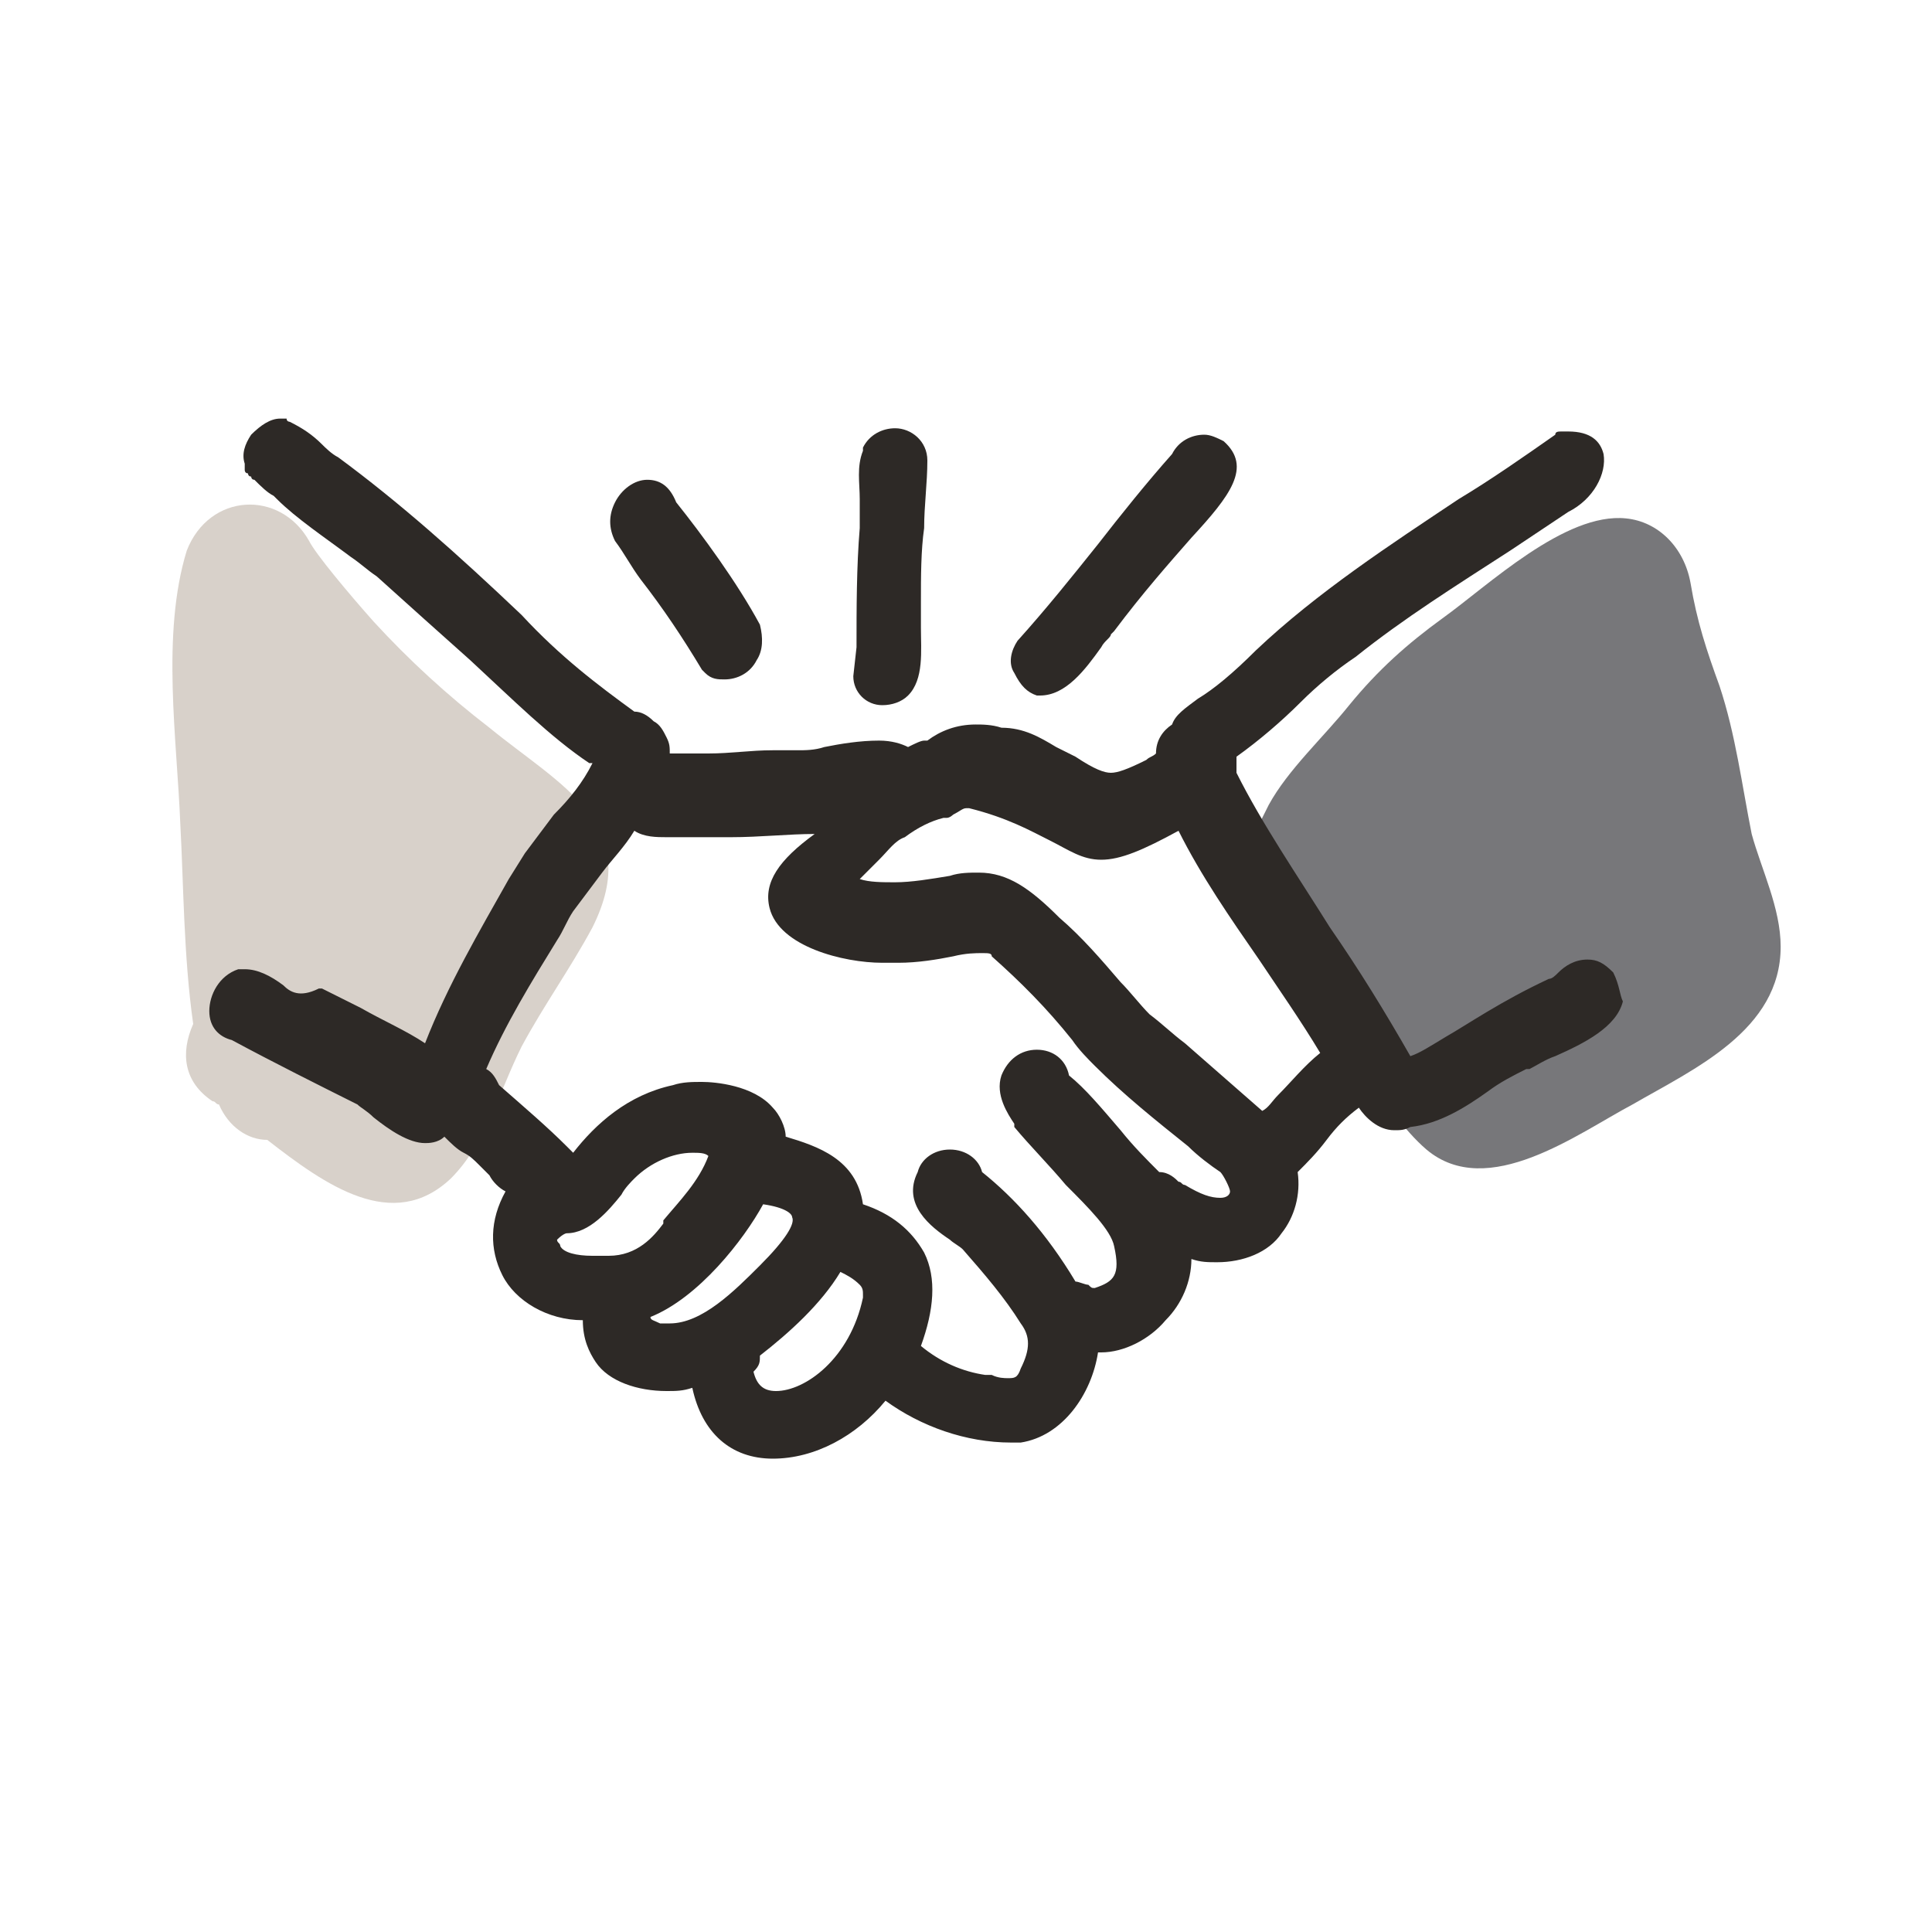
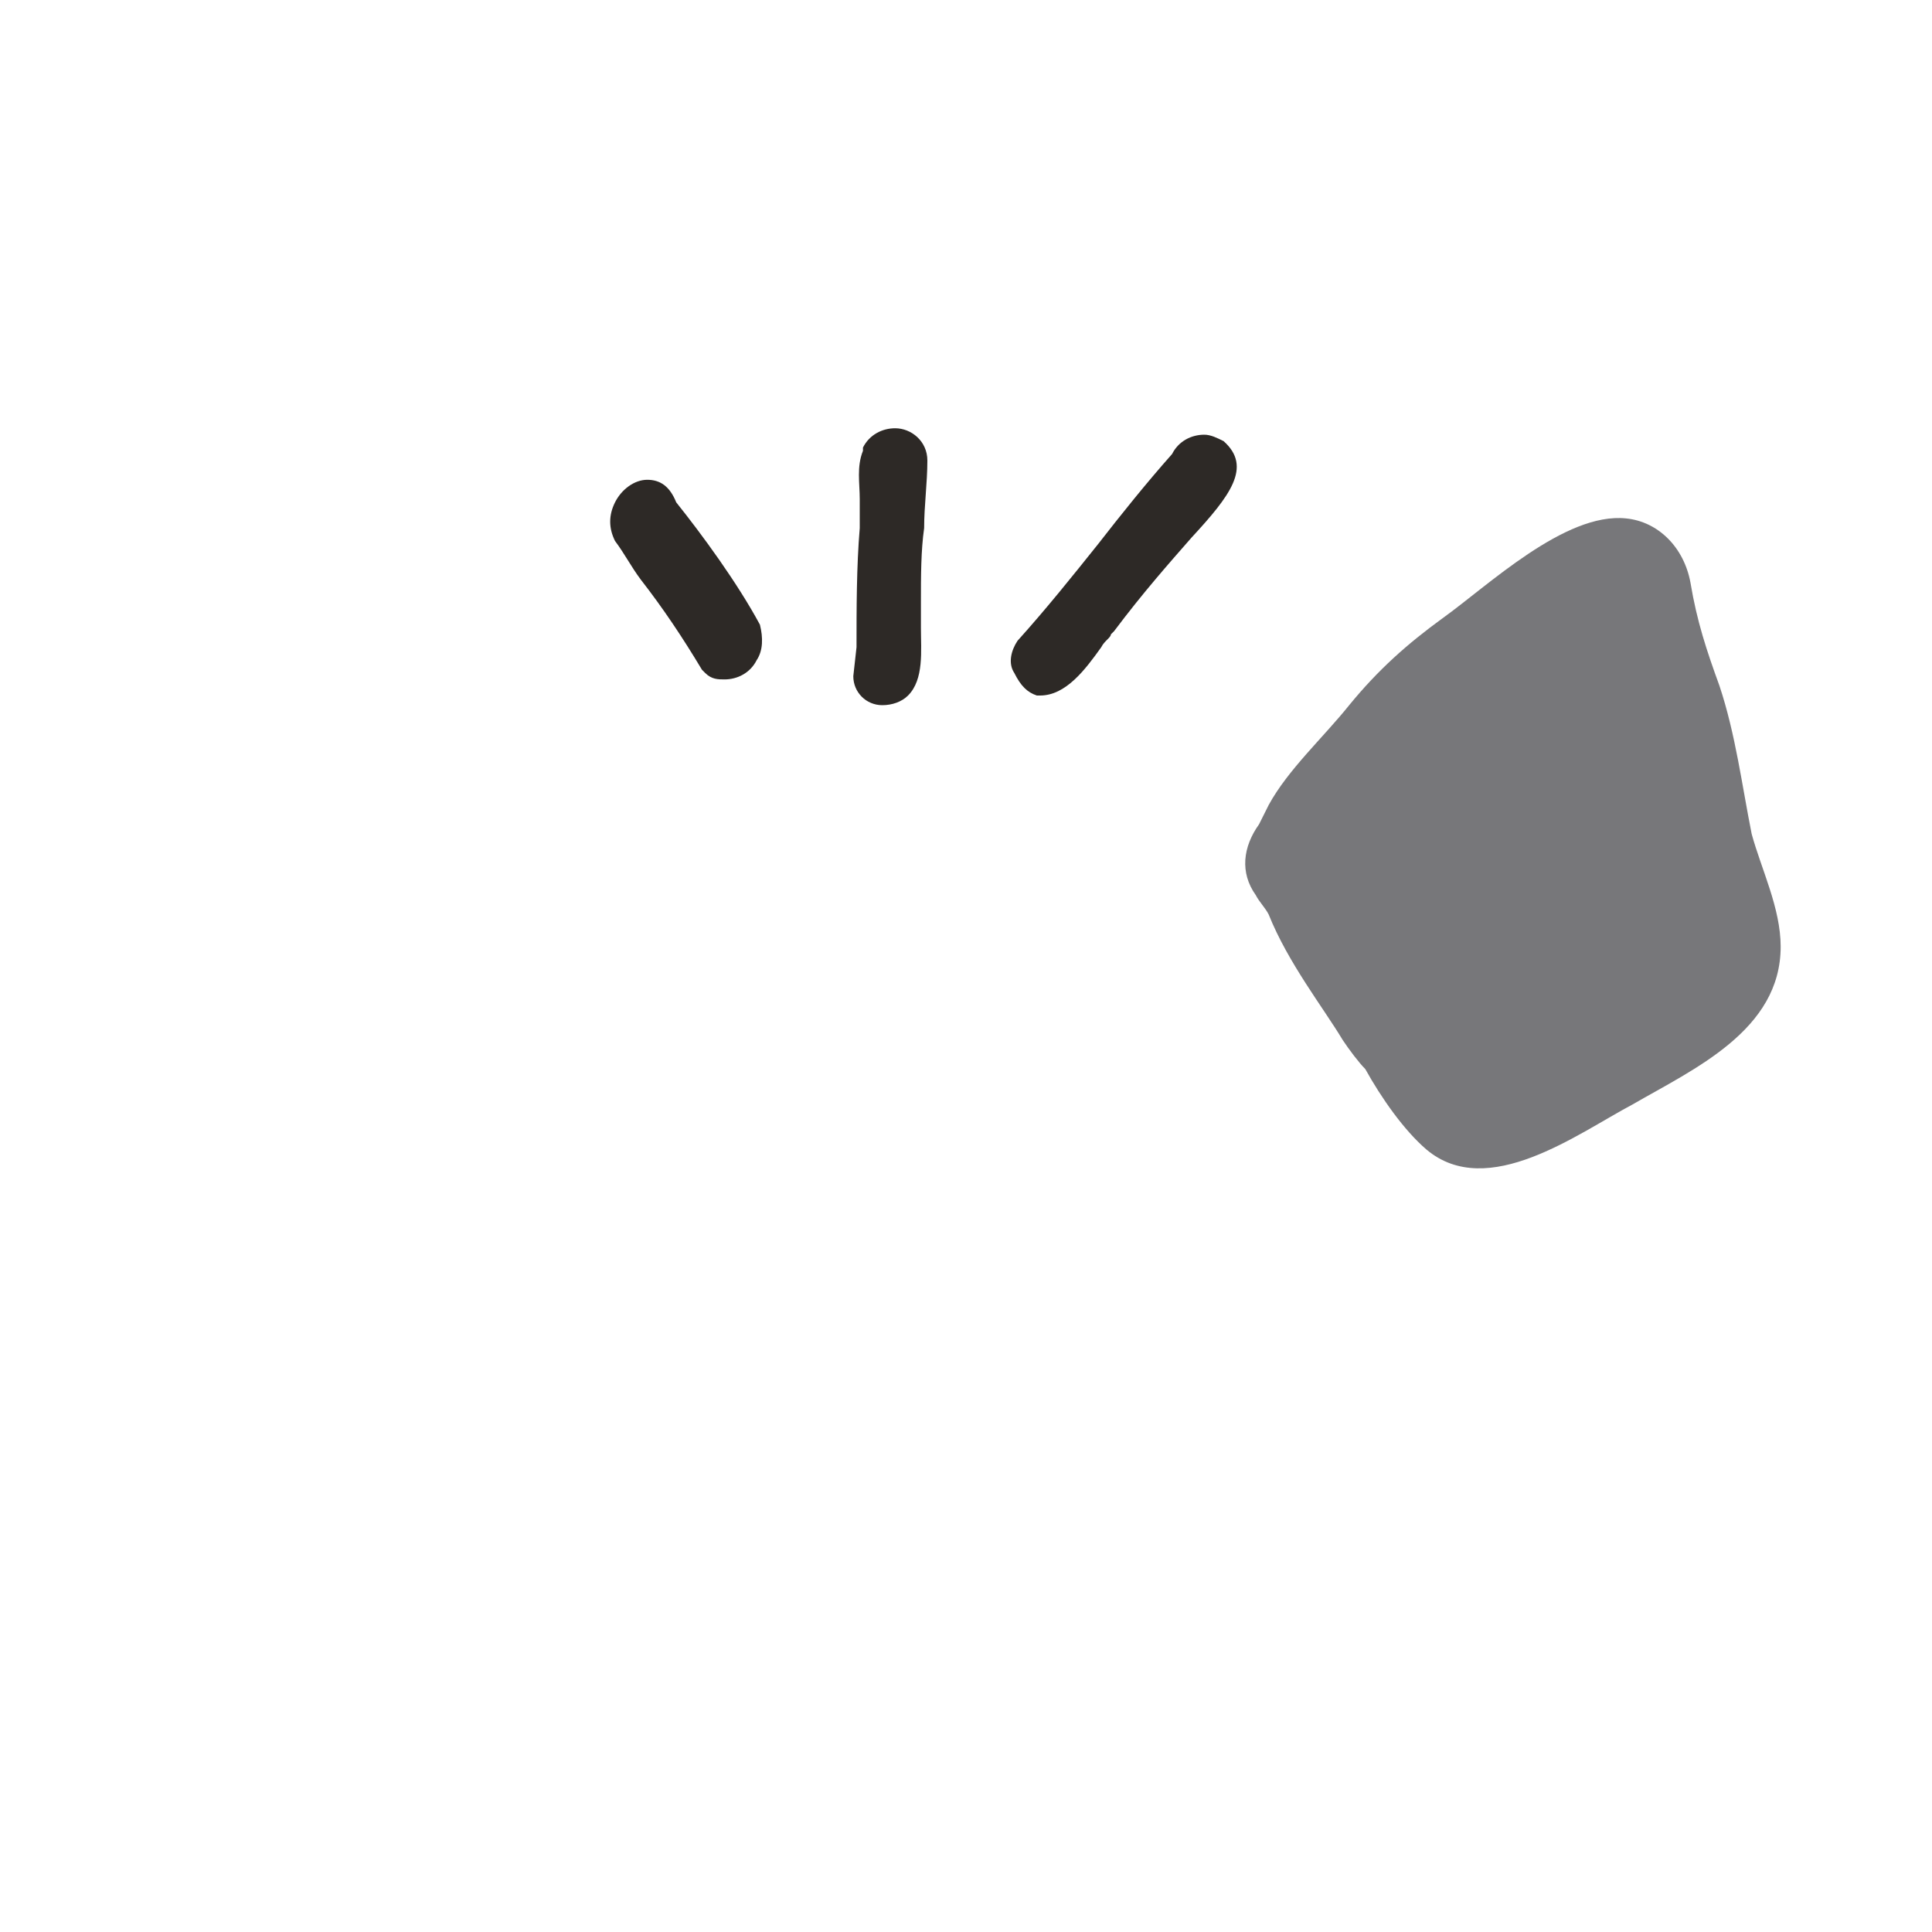
<svg xmlns="http://www.w3.org/2000/svg" version="1.1" id="Capa_1" x="0px" y="0px" viewBox="0 0 60 60" style="enable-background:new 0 0 60 60;" xml:space="preserve">
  <style type="text/css">
	.st0{fill:#D8D1CA;}
	.st1{fill:#77777A;}
	.st2{fill:#2D2926;}
</style>
-   <path class="st0" d="M15.2,22.6c-1.3-1-2.5-2.1-3.6-3.3c-0.8-0.9-1.8-2.1-2-2.5c-0.9-1.6-3.1-1.5-3.8,0.3C5,19.7,5.5,23,5.6,25.6  c0.1,1.8,0.1,4.1,0.4,6.2c-0.4,0.9-0.3,1.8,0.6,2.4c0.1,0,0.1,0.1,0.2,0.1c0.3,0.7,0.9,1.1,1.5,1.1c1.8,1.4,3.9,2.9,5.7,1.2  c1.1-1.1,1.5-2.7,2.2-4.1c0.7-1.3,1.5-2.4,2.2-3.7C20,25.6,17.4,24.4,15.2,22.6z" />
  <path class="st1" d="M54.4,25.9c-0.3-1.5-0.5-3.1-1-4.6c-0.4-1.1-0.7-2-0.9-3.2c-0.2-1.1-1-1.9-2-2c-1.9-0.2-4.3,2.1-5.7,3.1  c-1.1,0.8-2,1.6-2.9,2.7c-0.8,1-1.9,2-2.5,3.1c-0.1,0.2-0.2,0.4-0.3,0.6c-0.5,0.7-0.6,1.5-0.1,2.2c0.1,0.2,0.3,0.4,0.4,0.6  c0.6,1.5,1.7,2.9,2.3,3.9c0.2,0.3,0.5,0.7,0.7,0.9c0.5,0.9,1.2,1.9,1.9,2.5c1.9,1.6,4.7-0.5,6.4-1.4c1.9-1.1,4.6-2.3,4.6-4.9  C55.3,28.2,54.7,27,54.4,25.9z" />
  <g>
-     <path class="st2" d="M50.1,30.2C50.1,30.2,50.1,30.2,50.1,30.2c-0.3-0.3-0.5-0.4-0.8-0.4c-0.4,0-0.7,0.2-0.9,0.4   c-0.1,0.1-0.2,0.2-0.3,0.2c-1.5,0.7-2.5,1.4-3.2,1.8c-0.5,0.3-0.8,0.5-1.1,0.6c-0.8-1.4-1.6-2.7-2.5-4c-1-1.6-2.1-3.2-2.9-4.8   c0-0.2,0-0.3,0-0.5c0.7-0.5,1.4-1.1,2-1.7c0.5-0.5,1.1-1,1.7-1.4c1.5-1.2,3.1-2.2,4.8-3.3c0.6-0.4,1.2-0.8,1.8-1.2   c0.8-0.4,1.2-1.2,1.1-1.8c-0.1-0.4-0.4-0.7-1.1-0.7c0,0-0.1,0-0.2,0c-0.1,0-0.2,0-0.2,0.1c-1,0.7-2,1.4-3,2   c-2.1,1.4-4.4,2.9-6.3,4.7c-0.7,0.7-1.3,1.2-1.8,1.5c-0.4,0.3-0.7,0.5-0.8,0.8c-0.3,0.2-0.5,0.5-0.5,0.9c-0.1,0.1-0.2,0.1-0.3,0.2   c-0.6,0.3-0.9,0.4-1.1,0.4c-0.2,0-0.5-0.1-1.1-0.5c-0.2-0.1-0.4-0.2-0.6-0.3c-0.5-0.3-1-0.6-1.7-0.6c-0.3-0.1-0.6-0.1-0.8-0.1   c-0.6,0-1.1,0.2-1.5,0.5c0,0-0.1,0-0.1,0c-0.1,0-0.3,0.1-0.5,0.2c-0.2-0.1-0.5-0.2-0.9-0.2c-0.6,0-1.2,0.1-1.7,0.2   c-0.3,0.1-0.6,0.1-0.8,0.1c0,0,0,0-0.1,0c0,0-0.7,0-0.7,0c-0.7,0-1.3,0.1-2,0.1c-0.4,0-0.8,0-1.2,0c0-0.2,0-0.3-0.1-0.5   c-0.1-0.2-0.2-0.4-0.4-0.5c-0.2-0.2-0.4-0.3-0.6-0.3c-1.1-0.8-2.3-1.7-3.5-3c-2-1.9-3.8-3.5-5.7-4.9c-0.2-0.1-0.4-0.3-0.5-0.4   c-0.3-0.3-0.6-0.5-1-0.7c0,0-0.1,0-0.1-0.1c-0.1,0-0.1,0-0.2,0c-0.3,0-0.6,0.2-0.9,0.5c-0.2,0.3-0.3,0.6-0.2,0.9c0,0.1,0,0.1,0,0.2   c0,0,0,0.1,0.1,0.1c0,0,0,0.1,0.1,0.1c0,0,0,0.1,0.1,0.1c0.2,0.2,0.4,0.4,0.6,0.5l0.1,0.1c0.6,0.6,1.5,1.2,2.3,1.8   c0.3,0.2,0.5,0.4,0.8,0.6c1,0.9,2,1.8,2.9,2.6c1.3,1.2,2.5,2.4,3.7,3.2l0,0c0,0,0,0,0.1,0c0,0,0,0,0,0c-0.3,0.6-0.7,1.1-1.2,1.6   c-0.3,0.4-0.6,0.8-0.9,1.2l-0.5,0.8c-0.9,1.6-1.9,3.3-2.6,5.1c-0.6-0.4-1.3-0.7-2-1.1c-0.4-0.2-0.8-0.4-1.2-0.6c0,0,0,0-0.1,0   C9.3,31,9,30.8,8.8,30.6c-0.4-0.3-0.8-0.5-1.2-0.5c-0.1,0-0.2,0-0.2,0c-0.6,0.2-0.9,0.8-0.9,1.3c0,0.5,0.3,0.8,0.7,0.9c0,0,0,0,0,0   c1.3,0.7,2.7,1.4,3.9,2c0.1,0.1,0.3,0.2,0.5,0.4c0.5,0.4,1.1,0.8,1.6,0.8c0.1,0,0.4,0,0.6-0.2c0.2,0.2,0.4,0.4,0.6,0.5   c0.2,0.1,0.3,0.2,0.5,0.4c0.1,0.1,0.2,0.2,0.3,0.3c0.1,0.2,0.3,0.4,0.5,0.5c-0.5,0.9-0.5,1.8-0.1,2.6c0.4,0.8,1.4,1.4,2.5,1.4   c0,0.6,0.2,1,0.4,1.3c0.4,0.6,1.3,0.9,2.2,0.9c0.3,0,0.5,0,0.8-0.1c0.3,1.4,1.2,2.2,2.5,2.2c1.3,0,2.6-0.7,3.5-1.8   c1.1,0.8,2.5,1.3,3.9,1.3c0.1,0,0.1,0,0.2,0c0,0,0,0,0.1,0c1.3-0.2,2.2-1.5,2.4-2.8c0,0,0.1,0,0.1,0c0.7,0,1.5-0.4,2-1   c0.5-0.5,0.8-1.2,0.8-1.9c0.3,0.1,0.5,0.1,0.8,0.1c0.8,0,1.6-0.3,2-0.9c0.4-0.5,0.6-1.2,0.5-1.9c0.3-0.3,0.6-0.6,0.9-1   c0.3-0.4,0.6-0.7,1-1c0.2,0.3,0.6,0.7,1.1,0.7c0.2,0,0.3,0,0.5-0.1c0.9-0.1,1.7-0.6,2.4-1.1c0.4-0.3,0.8-0.5,1.2-0.7c0,0,0,0,0.1,0   c0.2-0.1,0.5-0.3,0.8-0.4c0.9-0.4,1.9-0.9,2.1-1.7C50.3,30.9,50.3,30.6,50.1,30.2z M33.2,33.4c-0.1-0.5-0.5-0.8-1-0.8   c-0.5,0-0.9,0.3-1.1,0.8c-0.2,0.6,0.2,1.2,0.4,1.5l0,0.1c0.5,0.6,1.1,1.2,1.6,1.8c0.7,0.7,1.4,1.4,1.5,1.9c0.2,0.9,0,1.1-0.6,1.3   c-0.1,0-0.1,0-0.2-0.1c-0.1,0-0.3-0.1-0.4-0.1c-0.9-1.5-1.9-2.6-2.9-3.4c-0.1-0.4-0.5-0.7-1-0.7c-0.5,0-0.9,0.3-1,0.7   c-0.5,1,0.4,1.7,1,2.1c0.1,0.1,0.3,0.2,0.4,0.3c0.7,0.8,1.3,1.5,1.8,2.3c0.3,0.4,0.3,0.8,0,1.4c-0.1,0.3-0.2,0.3-0.4,0.3   c-0.1,0-0.3,0-0.5-0.1l-0.2,0c-0.7-0.1-1.4-0.4-2-0.9c0.4-1.1,0.5-2.1,0.1-2.9c-0.4-0.7-1-1.2-1.9-1.5c-0.2-1.4-1.4-1.8-2.4-2.1   c0-0.3-0.2-0.7-0.4-0.9c-0.6-0.7-1.8-0.8-2.2-0.8c-0.3,0-0.6,0-0.9,0.1c-1.4,0.3-2.4,1.2-3.1,2.1c0,0,0,0,0,0l-0.2-0.2   c-0.6-0.6-1.3-1.2-2.1-1.9c-0.1-0.2-0.2-0.4-0.4-0.5c0.6-1.4,1.4-2.7,2.2-4c0.2-0.3,0.3-0.6,0.5-0.9c0.3-0.4,0.6-0.8,0.9-1.2   c0.3-0.4,0.7-0.8,1-1.3c0.3,0.2,0.7,0.2,1,0.2c0.2,0,0.3,0,0.5,0c0.2,0,0.3,0,0.4,0c0.1,0,0.1,0,0.2,0c0.3,0,0.6,0,0.9,0   c0.9,0,1.8-0.1,2.6-0.1c-1.1,0.8-1.6,1.5-1.4,2.3c0.3,1.2,2.3,1.7,3.5,1.7c0.2,0,0.3,0,0.5,0c0.6,0,1.2-0.1,1.7-0.2   c0.4-0.1,0.7-0.1,0.9-0.1c0.2,0,0.3,0,0.3,0.1c0,0,0,0,0,0c0.9,0.8,1.7,1.6,2.5,2.6c0.2,0.3,0.5,0.6,0.7,0.8c0,0,0,0,0,0   c0.9,0.9,1.9,1.7,2.9,2.5c0.3,0.3,0.7,0.6,1,0.8c0.1,0.1,0.3,0.5,0.3,0.6c0,0.1-0.1,0.2-0.3,0.2c-0.3,0-0.6-0.1-1.1-0.4   c-0.1,0-0.1-0.1-0.2-0.1c-0.1-0.1-0.3-0.3-0.6-0.3c-0.4-0.4-0.8-0.8-1.2-1.3C34.2,34.4,33.7,33.8,33.2,33.4z M17.6,38.3   c0.7,0,1.3-0.7,1.7-1.2c0.1-0.2,0.3-0.4,0.4-0.5c0.5-0.5,1.2-0.8,1.8-0.8c0.2,0,0.4,0,0.5,0.1c-0.3,0.8-0.9,1.4-1.4,2   c0,0,0,0,0,0.1c-0.3,0.4-0.8,1-1.7,1c-0.1,0-0.2,0-0.3,0c0,0,0,0-0.1,0c0,0-0.1,0-0.1,0c-0.5,0-0.9-0.1-1-0.3   c0-0.1-0.1-0.1-0.1-0.2C17.5,38.3,17.6,38.3,17.6,38.3z M20.2,40.9c1.5-0.6,2.9-2.4,3.5-3.5c0.7,0.1,0.9,0.3,0.9,0.4   c0.1,0.2-0.2,0.7-1,1.5c-0.8,0.8-1.8,1.8-2.8,1.8c-0.1,0-0.2,0-0.3,0C20.3,41,20.2,41,20.2,40.9C20.2,40.9,20.2,40.9,20.2,40.9z    M23.6,42.1c0.9-0.7,1.9-1.6,2.5-2.6c0.2,0.1,0.4,0.2,0.6,0.4c0.1,0.1,0.1,0.2,0.1,0.3c0,0,0,0,0,0.1c-0.4,1.9-1.8,2.9-2.7,2.9   c-0.4,0-0.6-0.2-0.7-0.6C23.6,42.4,23.6,42.3,23.6,42.1z M36.8,32.4c-0.4-0.3-0.7-0.6-1.1-0.9c-0.3-0.3-0.6-0.7-0.9-1   c-0.6-0.7-1.2-1.4-1.9-2c-0.9-0.9-1.6-1.4-2.5-1.4c-0.3,0-0.6,0-0.9,0.1c-0.6,0.1-1.2,0.2-1.7,0.2c-0.4,0-0.8,0-1.1-0.1   c0.2-0.2,0.4-0.4,0.6-0.6c0.3-0.3,0.5-0.6,0.8-0.7c0,0,0,0,0,0c0.4-0.3,0.8-0.5,1.2-0.6c0,0,0.1,0,0.1,0c0.1,0,0.2-0.1,0.2-0.1   c0.2-0.1,0.3-0.2,0.4-0.2c0,0,0.1,0,0.1,0c1.2,0.3,1.9,0.7,2.5,1c0.6,0.3,1,0.6,1.6,0.6c0.6,0,1.3-0.3,2.4-0.9   c0.7,1.4,1.6,2.7,2.5,4c0.6,0.9,1.3,1.9,1.9,2.9c-0.5,0.4-0.9,0.9-1.3,1.3c-0.2,0.2-0.3,0.4-0.5,0.5C38.4,33.8,37.6,33.1,36.8,32.4   z" />
    <path class="st2" d="M19.9,18c0.7,0.9,1.3,1.8,1.9,2.8c0,0,0.1,0.1,0.1,0.1c0.2,0.2,0.4,0.2,0.6,0.2c0.4,0,0.8-0.2,1-0.6   c0.2-0.3,0.2-0.7,0.1-1.1c-0.7-1.3-1.8-2.8-2.6-3.8c-0.2-0.5-0.5-0.7-0.9-0.7c-0.4,0-0.8,0.3-1,0.7c-0.2,0.4-0.2,0.8,0,1.2   C19.4,17.2,19.6,17.6,19.9,18z" />
    <path class="st2" d="M26.5,21c0,0.5,0.4,0.9,0.9,0.9c0,0,0,0,0,0c0,0,0,0,0,0c0.3,0,0.6-0.1,0.8-0.3c0.5-0.5,0.4-1.4,0.4-2.1   c0-0.3,0-0.6,0-0.7c0,0,0-0.1,0-0.1c0-0.8,0-1.6,0.1-2.3c0-0.7,0.1-1.4,0.1-2.1c0-0.6-0.5-1-1-1c-0.4,0-0.8,0.2-1,0.6   c0,0,0,0,0,0.1c-0.2,0.5-0.1,1-0.1,1.5c0,0.3,0,0.6,0,0.9c-0.1,1.2-0.1,2.5-0.1,3.7L26.5,21z" />
    <path class="st2" d="M32.2,21.6C32.2,21.6,32.3,21.6,32.2,21.6c0.1,0,0.1,0,0.1,0c0.8,0,1.4-0.8,1.9-1.5c0.1-0.2,0.3-0.3,0.3-0.4   c0,0,0,0,0.1-0.1c0.9-1.2,1.7-2.1,2.4-2.9c1.2-1.3,1.9-2.2,1-3c0,0,0,0,0,0c-0.2-0.1-0.4-0.2-0.6-0.2c-0.4,0-0.8,0.2-1,0.6   c-0.8,0.9-1.6,1.9-2.3,2.8c-0.8,1-1.6,2-2.5,3c0,0,0,0,0,0c-0.2,0.3-0.3,0.7-0.1,1C31.7,21.3,31.9,21.5,32.2,21.6z" />
  </g>
</svg>